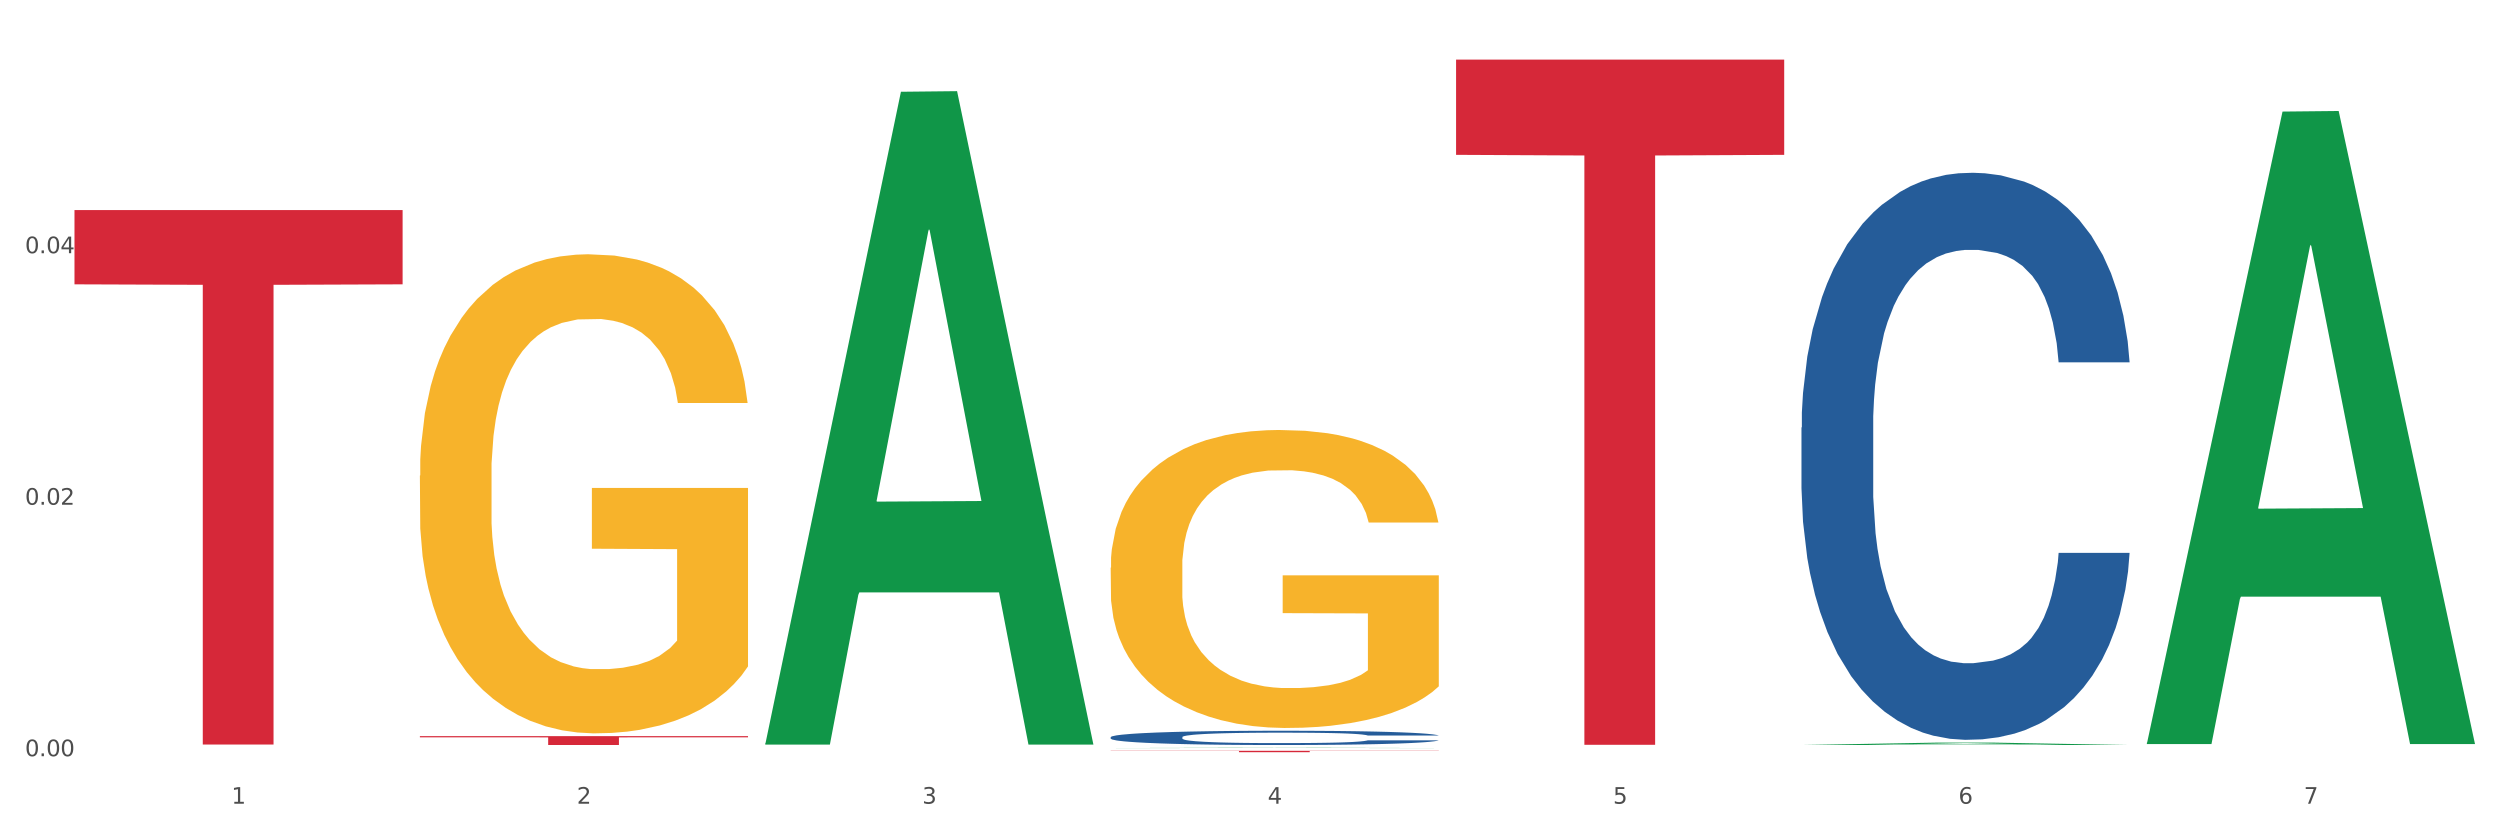
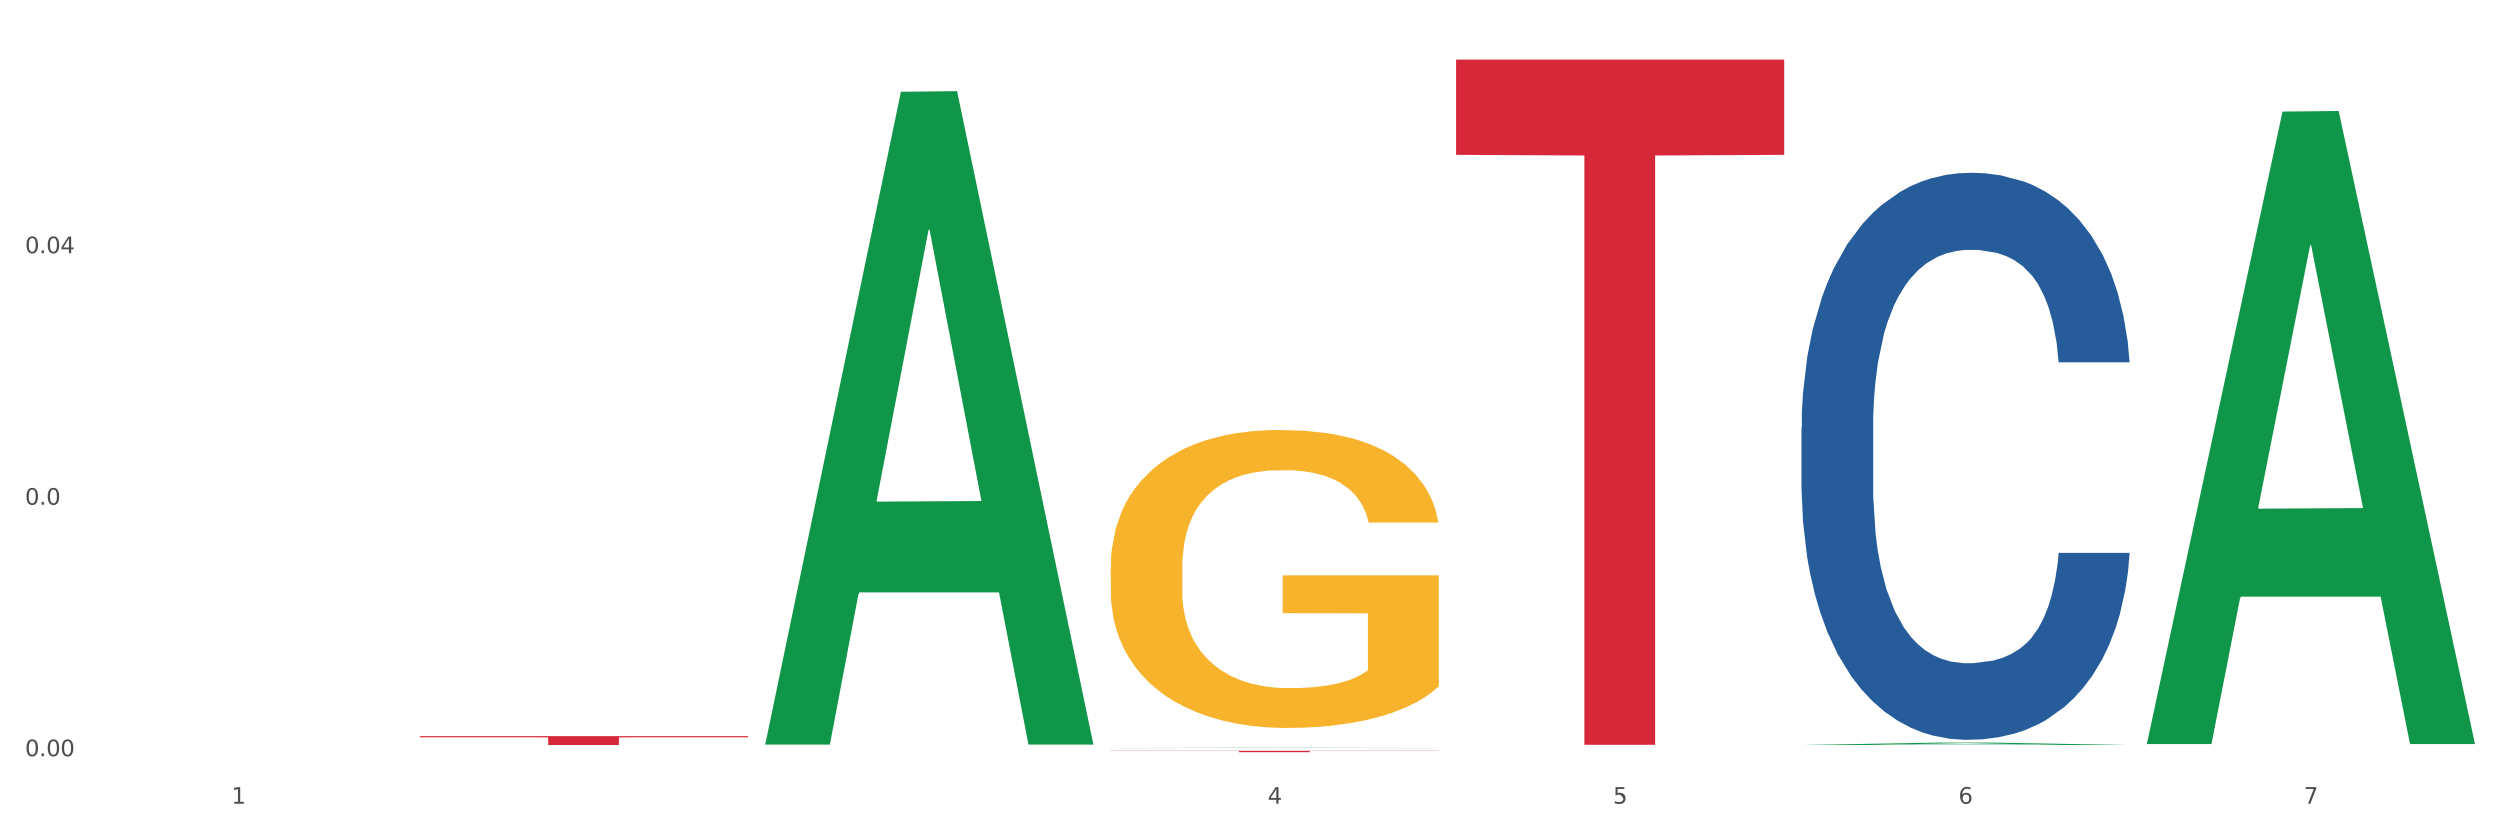
<svg xmlns="http://www.w3.org/2000/svg" xmlns:xlink="http://www.w3.org/1999/xlink" width="1080pt" height="360pt" viewBox="0 0 1080 360" version="1.1">
  <rect x="0" y="0" width="1080" height="360" fill="#333333" stroke="none" />
  <defs>
    <style type="text/css">*{stroke-linejoin: round; stroke-linecap: butt}</style>
  </defs>
  <g id="figure_1">
    <g id="patch_1">
      <path d="M 0 360  L 1080 360  L 1080 0  L 0 0  z " style="fill: #ffffff; stroke: #ffffff; stroke-linejoin: miter" />
    </g>
    <g id="axes_1">
      <g id="matplotlib.axis_1">
        <g id="xtick_1">
          <g id="text_1">
            <g style="fill: #4d4d4d" transform="translate(99.997 347.204) scale(0.096 -0.096)">
              <defs>
                <path id="DejaVuSans-31" d="M 794 531  L 1825 531  L 1825 4091  L 703 3866  L 703 4441  L 1819 4666  L 2450 4666  L 2450 531  L 3481 531  L 3481 0  L 794 0  L 794 531  z " transform="scale(0.016)" />
              </defs>
              <use xlink:href="#DejaVuSans-31" />
            </g>
          </g>
        </g>
        <g id="xtick_2">
          <g id="text_2">
            <g style="fill: #4d4d4d" transform="translate(249.209 347.204) scale(0.096 -0.096)">
              <defs>
-                 <path id="DejaVuSans-32" d="M 1228 531  L 3431 531  L 3431 0  L 469 0  L 469 531  Q 828 903 1448 1529  Q 2069 2156 2228 2338  Q 2531 2678 2651 2914  Q 2772 3150 2772 3378  Q 2772 3750 2511 3984  Q 2250 4219 1831 4219  Q 1534 4219 1204 4116  Q 875 4013 500 3803  L 500 4441  Q 881 4594 1212 4672  Q 1544 4750 1819 4750  Q 2544 4750 2975 4387  Q 3406 4025 3406 3419  Q 3406 3131 3298 2873  Q 3191 2616 2906 2266  Q 2828 2175 2409 1742  Q 1991 1309 1228 531  z " transform="scale(0.016)" />
-               </defs>
+                 </defs>
              <use xlink:href="#DejaVuSans-32" />
            </g>
          </g>
        </g>
        <g id="xtick_3">
          <g id="text_3">
            <g style="fill: #4d4d4d" transform="translate(398.421 347.204) scale(0.096 -0.096)">
              <defs>
-                 <path id="DejaVuSans-33" d="M 2597 2516  Q 3050 2419 3304 2112  Q 3559 1806 3559 1356  Q 3559 666 3084 287  Q 2609 -91 1734 -91  Q 1441 -91 1130 -33  Q 819 25 488 141  L 488 750  Q 750 597 1062 519  Q 1375 441 1716 441  Q 2309 441 2620 675  Q 2931 909 2931 1356  Q 2931 1769 2642 2001  Q 2353 2234 1838 2234  L 1294 2234  L 1294 2753  L 1863 2753  Q 2328 2753 2575 2939  Q 2822 3125 2822 3475  Q 2822 3834 2567 4026  Q 2313 4219 1838 4219  Q 1578 4219 1281 4162  Q 984 4106 628 3988  L 628 4550  Q 988 4650 1302 4700  Q 1616 4750 1894 4750  Q 2613 4750 3031 4423  Q 3450 4097 3450 3541  Q 3450 3153 3228 2886  Q 3006 2619 2597 2516  z " transform="scale(0.016)" />
-               </defs>
+                 </defs>
              <use xlink:href="#DejaVuSans-33" />
            </g>
          </g>
        </g>
        <g id="xtick_4">
          <g id="text_4">
            <g style="fill: #4d4d4d" transform="translate(547.634 347.204) scale(0.096 -0.096)">
              <defs>
                <path id="DejaVuSans-34" d="M 2419 4116  L 825 1625  L 2419 1625  L 2419 4116  z M 2253 4666  L 3047 4666  L 3047 1625  L 3713 1625  L 3713 1100  L 3047 1100  L 3047 0  L 2419 0  L 2419 1100  L 313 1100  L 313 1709  L 2253 4666  z " transform="scale(0.016)" />
              </defs>
              <use xlink:href="#DejaVuSans-34" />
            </g>
          </g>
        </g>
        <g id="xtick_5">
          <g id="text_5">
            <g style="fill: #4d4d4d" transform="translate(696.846 347.204) scale(0.096 -0.096)">
              <defs>
-                 <path id="DejaVuSans-35" d="M 691 4666  L 3169 4666  L 3169 4134  L 1269 4134  L 1269 2991  Q 1406 3038 1543 3061  Q 1681 3084 1819 3084  Q 2600 3084 3056 2656  Q 3513 2228 3513 1497  Q 3513 744 3044 326  Q 2575 -91 1722 -91  Q 1428 -91 1123 -41  Q 819 9 494 109  L 494 744  Q 775 591 1075 516  Q 1375 441 1709 441  Q 2250 441 2565 725  Q 2881 1009 2881 1497  Q 2881 1984 2565 2268  Q 2250 2553 1709 2553  Q 1456 2553 1204 2497  Q 953 2441 691 2322  L 691 4666  z " transform="scale(0.016)" />
+                 <path id="DejaVuSans-35" d="M 691 4666  L 3169 4666  L 3169 4134  L 1269 4134  L 1269 2991  Q 1406 3038 1543 3061  Q 1681 3084 1819 3084  Q 2600 3084 3056 2656  Q 3513 2228 3513 1497  Q 3513 744 3044 326  Q 2575 -91 1722 -91  Q 1428 -91 1123 -41  Q 819 9 494 109  L 494 744  Q 775 591 1075 516  Q 1375 441 1709 441  Q 2250 441 2565 725  Q 2881 1009 2881 1497  Q 2250 2553 1709 2553  Q 1456 2553 1204 2497  Q 953 2441 691 2322  L 691 4666  z " transform="scale(0.016)" />
              </defs>
              <use xlink:href="#DejaVuSans-35" />
            </g>
          </g>
        </g>
        <g id="xtick_6">
          <g id="text_6">
            <g style="fill: #4d4d4d" transform="translate(846.058 347.204) scale(0.096 -0.096)">
              <defs>
                <path id="DejaVuSans-36" d="M 2113 2584  Q 1688 2584 1439 2293  Q 1191 2003 1191 1497  Q 1191 994 1439 701  Q 1688 409 2113 409  Q 2538 409 2786 701  Q 3034 994 3034 1497  Q 3034 2003 2786 2293  Q 2538 2584 2113 2584  z M 3366 4563  L 3366 3988  Q 3128 4100 2886 4159  Q 2644 4219 2406 4219  Q 1781 4219 1451 3797  Q 1122 3375 1075 2522  Q 1259 2794 1537 2939  Q 1816 3084 2150 3084  Q 2853 3084 3261 2657  Q 3669 2231 3669 1497  Q 3669 778 3244 343  Q 2819 -91 2113 -91  Q 1303 -91 875 529  Q 447 1150 447 2328  Q 447 3434 972 4092  Q 1497 4750 2381 4750  Q 2619 4750 2861 4703  Q 3103 4656 3366 4563  z " transform="scale(0.016)" />
              </defs>
              <use xlink:href="#DejaVuSans-36" />
            </g>
          </g>
        </g>
        <g id="xtick_7">
          <g id="text_7">
            <g style="fill: #4d4d4d" transform="translate(995.27 347.204) scale(0.096 -0.096)">
              <defs>
                <path id="DejaVuSans-37" d="M 525 4666  L 3525 4666  L 3525 4397  L 1831 0  L 1172 0  L 2766 4134  L 525 4134  L 525 4666  z " transform="scale(0.016)" />
              </defs>
              <use xlink:href="#DejaVuSans-37" />
            </g>
          </g>
        </g>
        <g id="xtick_8" />
        <g id="xtick_9" />
        <g id="xtick_10" />
        <g id="xtick_11" />
        <g id="xtick_12" />
        <g id="xtick_13" />
      </g>
      <g id="matplotlib.axis_2">
        <g id="ytick_1">
          <g id="text_8">
            <g style="fill: #4d4d4d" transform="translate(10.8 326.687) scale(0.096 -0.096)">
              <defs>
                <path id="DejaVuSans-30" d="M 2034 4250  Q 1547 4250 1301 3770  Q 1056 3291 1056 2328  Q 1056 1369 1301 889  Q 1547 409 2034 409  Q 2525 409 2770 889  Q 3016 1369 3016 2328  Q 3016 3291 2770 3770  Q 2525 4250 2034 4250  z M 2034 4750  Q 2819 4750 3233 4129  Q 3647 3509 3647 2328  Q 3647 1150 3233 529  Q 2819 -91 2034 -91  Q 1250 -91 836 529  Q 422 1150 422 2328  Q 422 3509 836 4129  Q 1250 4750 2034 4750  z " transform="scale(0.016)" />
                <path id="DejaVuSans-2e" d="M 684 794  L 1344 794  L 1344 0  L 684 0  L 684 794  z " transform="scale(0.016)" />
              </defs>
              <use xlink:href="#DejaVuSans-30" />
              <use xlink:href="#DejaVuSans-2e" transform="translate(63.623 0)" />
              <use xlink:href="#DejaVuSans-30" transform="translate(95.41 0)" />
              <use xlink:href="#DejaVuSans-30" transform="translate(159.033 0)" />
            </g>
          </g>
        </g>
        <g id="ytick_2">
          <g id="text_9">
            <g style="fill: #4d4d4d" transform="translate(10.8 218.04) scale(0.096 -0.096)">
              <use xlink:href="#DejaVuSans-30" />
              <use xlink:href="#DejaVuSans-2e" transform="translate(63.623 0)" />
              <use xlink:href="#DejaVuSans-30" transform="translate(95.41 0)" />
              <use xlink:href="#DejaVuSans-32" transform="translate(159.033 0)" />
            </g>
          </g>
        </g>
        <g id="ytick_3">
          <g id="text_10">
            <g style="fill: #4d4d4d" transform="translate(10.8 109.393) scale(0.096 -0.096)">
              <use xlink:href="#DejaVuSans-30" />
              <use xlink:href="#DejaVuSans-2e" transform="translate(63.623 0)" />
              <use xlink:href="#DejaVuSans-30" transform="translate(95.41 0)" />
              <use xlink:href="#DejaVuSans-34" transform="translate(159.033 0)" />
            </g>
          </g>
        </g>
        <g id="ytick_4" />
        <g id="ytick_5" />
        <g id="ytick_6" />
      </g>
      <g id="PolyCollection_1">
        <path d="M 330.599 321.134  L 330.746 320.869  L 389.2 39.643  L 413.458 39.378  L 472.351 321.665  L 444.293 321.665  L 431.579 255.93  L 371.225 255.93  L 370.787 256.99  L 358.511 321.665  L 330.599 321.665  L 330.599 321.134  L 378.824 216.701  L 423.98 216.436  L 401.621 99.546  L 401.329 99.016  L 401.037 99.811  L 378.678 216.436  L 378.824 216.701  L 330.599 321.134  z " clip-path="url(#p4c408b03e7)" style="fill: #109648" />
        <path d="M 778.236 184.707  L 778.404 184.484  L 778.404 178.219  L 778.906 169.718  L 780.749 154.057  L 783.095 142.2  L 787.117 128.329  L 789.295 122.512  L 792.143 116.024  L 798.008 105.509  L 804.71 96.56  L 809.401 91.638  L 812.92 88.506  L 820.795 82.913  L 825.319 80.452  L 830.011 78.439  L 834.032 77.096  L 840.734 75.53  L 846.096 74.859  L 852.296 74.635  L 857.49 74.859  L 864.359 75.754  L 874.413 78.439  L 878.267 80.005  L 883.461 82.689  L 888.823 86.269  L 893.179 89.848  L 898.206 94.994  L 903.4 101.706  L 908.426 110.207  L 911.945 118.038  L 914.794 126.315  L 917.307 136.383  L 919.15 147.346  L 919.988 156.518  L 889.325 156.518  L 888.487 148.24  L 886.812 139.291  L 885.136 133.251  L 883.293 128.329  L 880.445 122.736  L 877.931 119.156  L 873.743 114.906  L 869.889 112.221  L 866.705 110.655  L 862.851 109.312  L 854.641 107.97  L 848.777 107.97  L 845.091 108.418  L 840.567 109.536  L 836.713 111.102  L 832.189 113.787  L 828.67 116.695  L 825.152 120.499  L 823.141 123.183  L 820.125 128.105  L 818.114 132.132  L 815.433 139.068  L 813.925 143.99  L 811.245 156.742  L 810.072 166.138  L 809.569 172.626  L 809.234 179.786  L 809.234 214.687  L 810.239 230.347  L 811.077 237.059  L 812.417 244.666  L 814.931 254.509  L 818.617 264.13  L 822.471 271.065  L 825.654 275.316  L 828.67 278.448  L 831.686 280.909  L 835.372 283.146  L 838.388 284.488  L 842.912 285.831  L 848.274 286.502  L 852.463 286.502  L 861.008 285.383  L 864.862 284.265  L 868.548 282.699  L 872.57 280.238  L 875.753 277.553  L 877.596 275.539  L 880.612 271.289  L 882.958 266.814  L 884.969 261.669  L 886.309 257.194  L 887.817 250.482  L 888.99 242.876  L 889.325 238.849  L 919.988 238.849  L 919.318 246.903  L 918.145 254.733  L 915.799 265.248  L 913.956 271.289  L 911.107 278.672  L 908.091 284.936  L 903.902 291.871  L 900.049 297.017  L 896.027 301.491  L 891.671 305.519  L 883.796 311.112  L 880.947 312.678  L 874.915 315.362  L 870.224 316.928  L 863.354 318.495  L 856.317 319.389  L 848.944 319.613  L 842.41 319.166  L 835.205 317.823  L 830.681 316.481  L 825.654 314.467  L 819.79 311.335  L 814.26 307.532  L 809.066 303.058  L 804.207 297.912  L 799.683 292.095  L 793.819 282.475  L 789.462 273.079  L 786.279 264.353  L 784.101 256.97  L 781.922 247.574  L 780.749 241.086  L 778.906 225.425  L 778.236 210.883  L 778.236 184.707  z " clip-path="url(#p4c408b03e7)" style="fill: #255c99" />
        <path d="M 181.387 318.005  L 323.139 318.005  L 323.139 318.539  L 267.379 318.543  L 267.379 321.85  L 236.811 321.85  L 236.811 318.543  L 181.387 318.539  L 181.387 318.008  L 181.387 318.005  z " clip-path="url(#p4c408b03e7)" style="fill: #d62839" />
        <path d="M 479.812 324.344  L 621.563 324.344  L 621.563 324.428  L 565.803 324.428  L 565.803 324.95  L 535.236 324.95  L 535.236 324.428  L 479.812 324.428  L 479.812 324.344  L 479.812 324.344  z " clip-path="url(#p4c408b03e7)" style="fill: #d62839" />
-         <path d="M 181.387 205.48  L 181.555 205.291  L 181.555 198.486  L 181.889 192.626  L 183.563 178.45  L 186.073 166.73  L 187.914 160.492  L 189.755 155.389  L 191.931 150.285  L 194.608 144.992  L 199.462 137.242  L 202.474 133.273  L 206.156 129.114  L 212.85 123.065  L 217.704 119.663  L 222.724 116.828  L 230.925 113.425  L 236.28 111.913  L 241.971 110.779  L 248.832 110.023  L 254.02 109.834  L 265.401 110.401  L 275.107 112.102  L 279.793 113.425  L 285.818 115.693  L 288.998 117.206  L 294.186 120.23  L 299.541 124.2  L 303.223 127.602  L 308.746 134.029  L 312.93 140.456  L 316.779 148.395  L 318.788 153.876  L 320.294 158.98  L 321.633 164.84  L 322.971 174.102  L 292.847 174.102  L 291.676 167.486  L 289.835 161.248  L 287.157 155.2  L 284.814 151.419  L 280.797 146.693  L 277.116 143.669  L 273.266 141.401  L 268.58 139.511  L 264.899 138.565  L 259.71 137.809  L 249.502 137.998  L 242.64 139.511  L 237.954 141.401  L 234.942 143.102  L 232.264 144.992  L 229.251 147.639  L 225.737 151.608  L 223.227 155.2  L 220.716 159.736  L 218.708 164.273  L 216.867 169.565  L 215.361 175.236  L 214.189 181.096  L 213.185 188.279  L 212.348 200.187  L 212.348 226.084  L 212.683 231.944  L 213.52 239.694  L 214.524 245.553  L 216.198 252.547  L 217.704 257.273  L 220.549 264.078  L 223.729 269.749  L 226.239 273.34  L 228.749 276.364  L 233.101 280.523  L 237.954 283.925  L 242.138 286.005  L 247.828 287.895  L 251.677 288.651  L 255.024 289.029  L 263.225 289.029  L 269.082 288.462  L 275.609 287.139  L 280.63 285.438  L 284.814 283.358  L 289.5 279.956  L 292.512 276.742  L 292.512 237.236  L 255.694 237.047  L 255.694 210.773  L 323.139 210.773  L 323.139 287.895  L 320.294 291.864  L 317.114 295.456  L 313.767 298.669  L 308.746 302.639  L 302.721 306.419  L 297.366 309.066  L 291.676 311.334  L 284.981 313.413  L 276.279 315.304  L 270.923 316.06  L 264.229 316.627  L 256.363 316.816  L 249.502 316.438  L 242.807 315.493  L 235.778 313.791  L 228.917 311.334  L 223.729 308.877  L 218.541 305.852  L 213.018 301.883  L 208.666 298.102  L 205.319 294.7  L 201.637 290.352  L 197.621 284.682  L 194.608 279.578  L 191.931 274.285  L 189.086 267.48  L 187.077 261.62  L 185.069 254.249  L 183.898 248.767  L 182.559 240.261  L 181.555 228.352  L 181.387 205.48  z " clip-path="url(#p4c408b03e7)" style="fill: #f7b32b" />
        <path d="M 629.024 25.759  L 770.776 25.759  L 770.776 66.893  L 715.015 67.171  L 715.015 321.758  L 684.448 321.758  L 684.448 67.171  L 629.024 66.893  L 629.024 26.037  L 629.024 25.759  z " clip-path="url(#p4c408b03e7)" style="fill: #d62839" />
-         <path d="M 479.812 318.452  L 479.979 318.446  L 479.979 318.288  L 480.482 318.074  L 482.325 317.679  L 484.671 317.381  L 488.692 317.031  L 490.87 316.885  L 493.719 316.721  L 499.583 316.456  L 506.285 316.231  L 510.977 316.107  L 514.496 316.028  L 522.371 315.887  L 526.895 315.825  L 531.586 315.774  L 535.608 315.741  L 542.31 315.701  L 547.672 315.684  L 553.871 315.679  L 559.065 315.684  L 565.935 315.707  L 575.988 315.774  L 579.842 315.814  L 585.036 315.881  L 590.398 315.972  L 594.754 316.062  L 599.781 316.191  L 604.975 316.361  L 610.002 316.575  L 613.521 316.772  L 616.369 316.981  L 618.882 317.234  L 620.726 317.51  L 621.563 317.741  L 590.901 317.741  L 590.063 317.533  L 588.387 317.307  L 586.712 317.155  L 584.869 317.031  L 582.02 316.89  L 579.507 316.8  L 575.318 316.693  L 571.464 316.625  L 568.281 316.586  L 564.427 316.552  L 556.217 316.518  L 550.352 316.518  L 546.666 316.53  L 542.142 316.558  L 538.288 316.597  L 533.764 316.665  L 530.246 316.738  L 526.727 316.834  L 524.716 316.902  L 521.7 317.026  L 519.69 317.127  L 517.009 317.302  L 515.501 317.426  L 512.82 317.747  L 511.647 317.984  L 511.144 318.147  L 510.809 318.328  L 510.809 319.207  L 511.815 319.601  L 512.652 319.77  L 513.993 319.962  L 516.506 320.21  L 520.192 320.452  L 524.046 320.627  L 527.23 320.734  L 530.246 320.813  L 533.262 320.875  L 536.948 320.932  L 539.964 320.965  L 544.488 320.999  L 549.85 321.016  L 554.039 321.016  L 562.584 320.988  L 566.438 320.96  L 570.124 320.92  L 574.145 320.858  L 577.329 320.791  L 579.172 320.74  L 582.188 320.633  L 584.534 320.52  L 586.544 320.39  L 587.885 320.278  L 589.393 320.109  L 590.566 319.917  L 590.901 319.816  L 621.563 319.816  L 620.893 320.018  L 619.72 320.216  L 617.374 320.481  L 615.531 320.633  L 612.683 320.819  L 609.667 320.977  L 605.478 321.151  L 601.624 321.281  L 597.603 321.394  L 593.246 321.495  L 585.371 321.636  L 582.523 321.676  L 576.491 321.743  L 571.799 321.783  L 564.93 321.822  L 557.892 321.845  L 550.52 321.85  L 543.985 321.839  L 536.78 321.805  L 532.256 321.771  L 527.23 321.721  L 521.365 321.642  L 515.836 321.546  L 510.642 321.433  L 505.783 321.304  L 501.259 321.157  L 495.394 320.915  L 491.038 320.678  L 487.854 320.458  L 485.676 320.272  L 483.498 320.035  L 482.325 319.872  L 480.482 319.477  L 479.812 319.111  L 479.812 318.452  z " clip-path="url(#p4c408b03e7)" style="fill: #255c99" />
        <path d="M 479.812 245.241  L 479.979 245.123  L 479.979 240.891  L 480.314 237.246  L 481.987 228.428  L 484.498 221.139  L 486.339 217.259  L 488.18 214.085  L 490.355 210.91  L 493.033 207.618  L 497.886 202.798  L 500.899 200.329  L 504.581 197.742  L 511.275 193.98  L 516.128 191.864  L 521.149 190.1  L 529.349 187.984  L 534.705 187.043  L 540.395 186.338  L 547.257 185.868  L 552.445 185.75  L 563.825 186.103  L 573.532 187.161  L 578.218 187.984  L 584.243 189.395  L 587.422 190.335  L 592.61 192.217  L 597.966 194.686  L 601.648 196.802  L 607.171 200.799  L 611.355 204.797  L 615.204 209.734  L 617.212 213.144  L 618.718 216.318  L 620.057 219.963  L 621.396 225.724  L 591.272 225.724  L 590.1 221.609  L 588.259 217.729  L 585.581 213.967  L 583.238 211.616  L 579.222 208.676  L 575.54 206.795  L 571.691 205.384  L 567.005 204.209  L 563.323 203.621  L 558.135 203.151  L 547.926 203.268  L 541.064 204.209  L 536.378 205.384  L 533.366 206.443  L 530.688 207.618  L 527.676 209.264  L 524.161 211.733  L 521.651 213.967  L 519.141 216.789  L 517.132 219.61  L 515.291 222.902  L 513.785 226.429  L 512.614 230.074  L 511.61 234.542  L 510.773 241.949  L 510.773 258.056  L 511.108 261.7  L 511.944 266.521  L 512.948 270.165  L 514.622 274.516  L 516.128 277.455  L 518.973 281.687  L 522.153 285.214  L 524.663 287.448  L 527.174 289.329  L 531.525 291.916  L 536.378 294.032  L 540.562 295.325  L 546.253 296.501  L 550.102 296.971  L 553.449 297.207  L 561.649 297.207  L 567.507 296.854  L 574.034 296.031  L 579.055 294.973  L 583.238 293.68  L 587.924 291.563  L 590.937 289.565  L 590.937 264.992  L 554.118 264.875  L 554.118 248.533  L 621.563 248.533  L 621.563 296.501  L 618.718 298.97  L 615.538 301.204  L 612.191 303.203  L 607.171 305.672  L 601.146 308.023  L 595.79 309.669  L 590.1 311.08  L 583.406 312.373  L 574.703 313.549  L 569.348 314.019  L 562.654 314.372  L 554.788 314.489  L 547.926 314.254  L 541.232 313.666  L 534.203 312.608  L 527.341 311.08  L 522.153 309.551  L 516.965 307.67  L 511.442 305.201  L 507.091 302.85  L 503.744 300.734  L 500.062 298.03  L 496.045 294.502  L 493.033 291.328  L 490.355 288.036  L 487.51 283.804  L 485.502 280.159  L 483.494 275.574  L 482.322 272.164  L 480.983 266.874  L 479.979 259.467  L 479.812 245.241  z " clip-path="url(#p4c408b03e7)" style="fill: #f7b32b" />
-         <path d="M 32.175 90.741  L 173.927 90.741  L 173.927 122.829  L 118.167 123.046  L 118.167 321.645  L 87.599 321.645  L 87.599 123.046  L 32.175 122.829  L 32.175 90.958  L 32.175 90.741  z " clip-path="url(#p4c408b03e7)" style="fill: #d62839" />
        <path d="M 479.812 323.154  L 479.958 323.154  L 538.412 323.039  L 562.671 323.039  L 621.563 323.155  L 593.505 323.155  L 580.791 323.128  L 520.437 323.128  L 519.999 323.128  L 507.724 323.155  L 479.812 323.155  L 479.812 323.154  L 528.036 323.112  L 573.192 323.112  L 550.834 323.064  L 550.541 323.064  L 550.249 323.064  L 527.89 323.112  L 528.036 323.112  L 479.812 323.154  z " clip-path="url(#p4c408b03e7)" style="fill: #109648" />
        <path d="M 778.236 321.848  L 778.382 321.847  L 836.837 320.803  L 861.095 320.802  L 919.988 321.85  L 891.93 321.85  L 879.216 321.606  L 818.862 321.606  L 818.423 321.61  L 806.148 321.85  L 778.236 321.85  L 778.236 321.848  L 826.461 321.461  L 871.617 321.46  L 849.258 321.026  L 848.966 321.024  L 848.674 321.027  L 826.315 321.46  L 826.461 321.461  L 778.236 321.848  z " clip-path="url(#p4c408b03e7)" style="fill: #109648" />
        <path d="M 927.448 320.921  L 927.595 320.664  L 986.049 48.202  L 1010.307 47.945  L 1069.2 321.434  L 1041.142 321.434  L 1028.428 257.749  L 968.074 257.749  L 967.636 258.776  L 955.36 321.434  L 927.448 321.434  L 927.448 320.921  L 975.673 219.743  L 1020.829 219.486  L 998.47 106.238  L 998.178 105.725  L 997.886 106.495  L 975.527 219.486  L 975.673 219.743  L 927.448 320.921  z " clip-path="url(#p4c408b03e7)" style="fill: #109648" />
      </g>
    </g>
  </g>
  <defs>
    <clipPath id="p4c408b03e7">
      <rect x="32.175" y="10.8" width="1037.025" height="329.109" />
    </clipPath>
  </defs>
</svg>